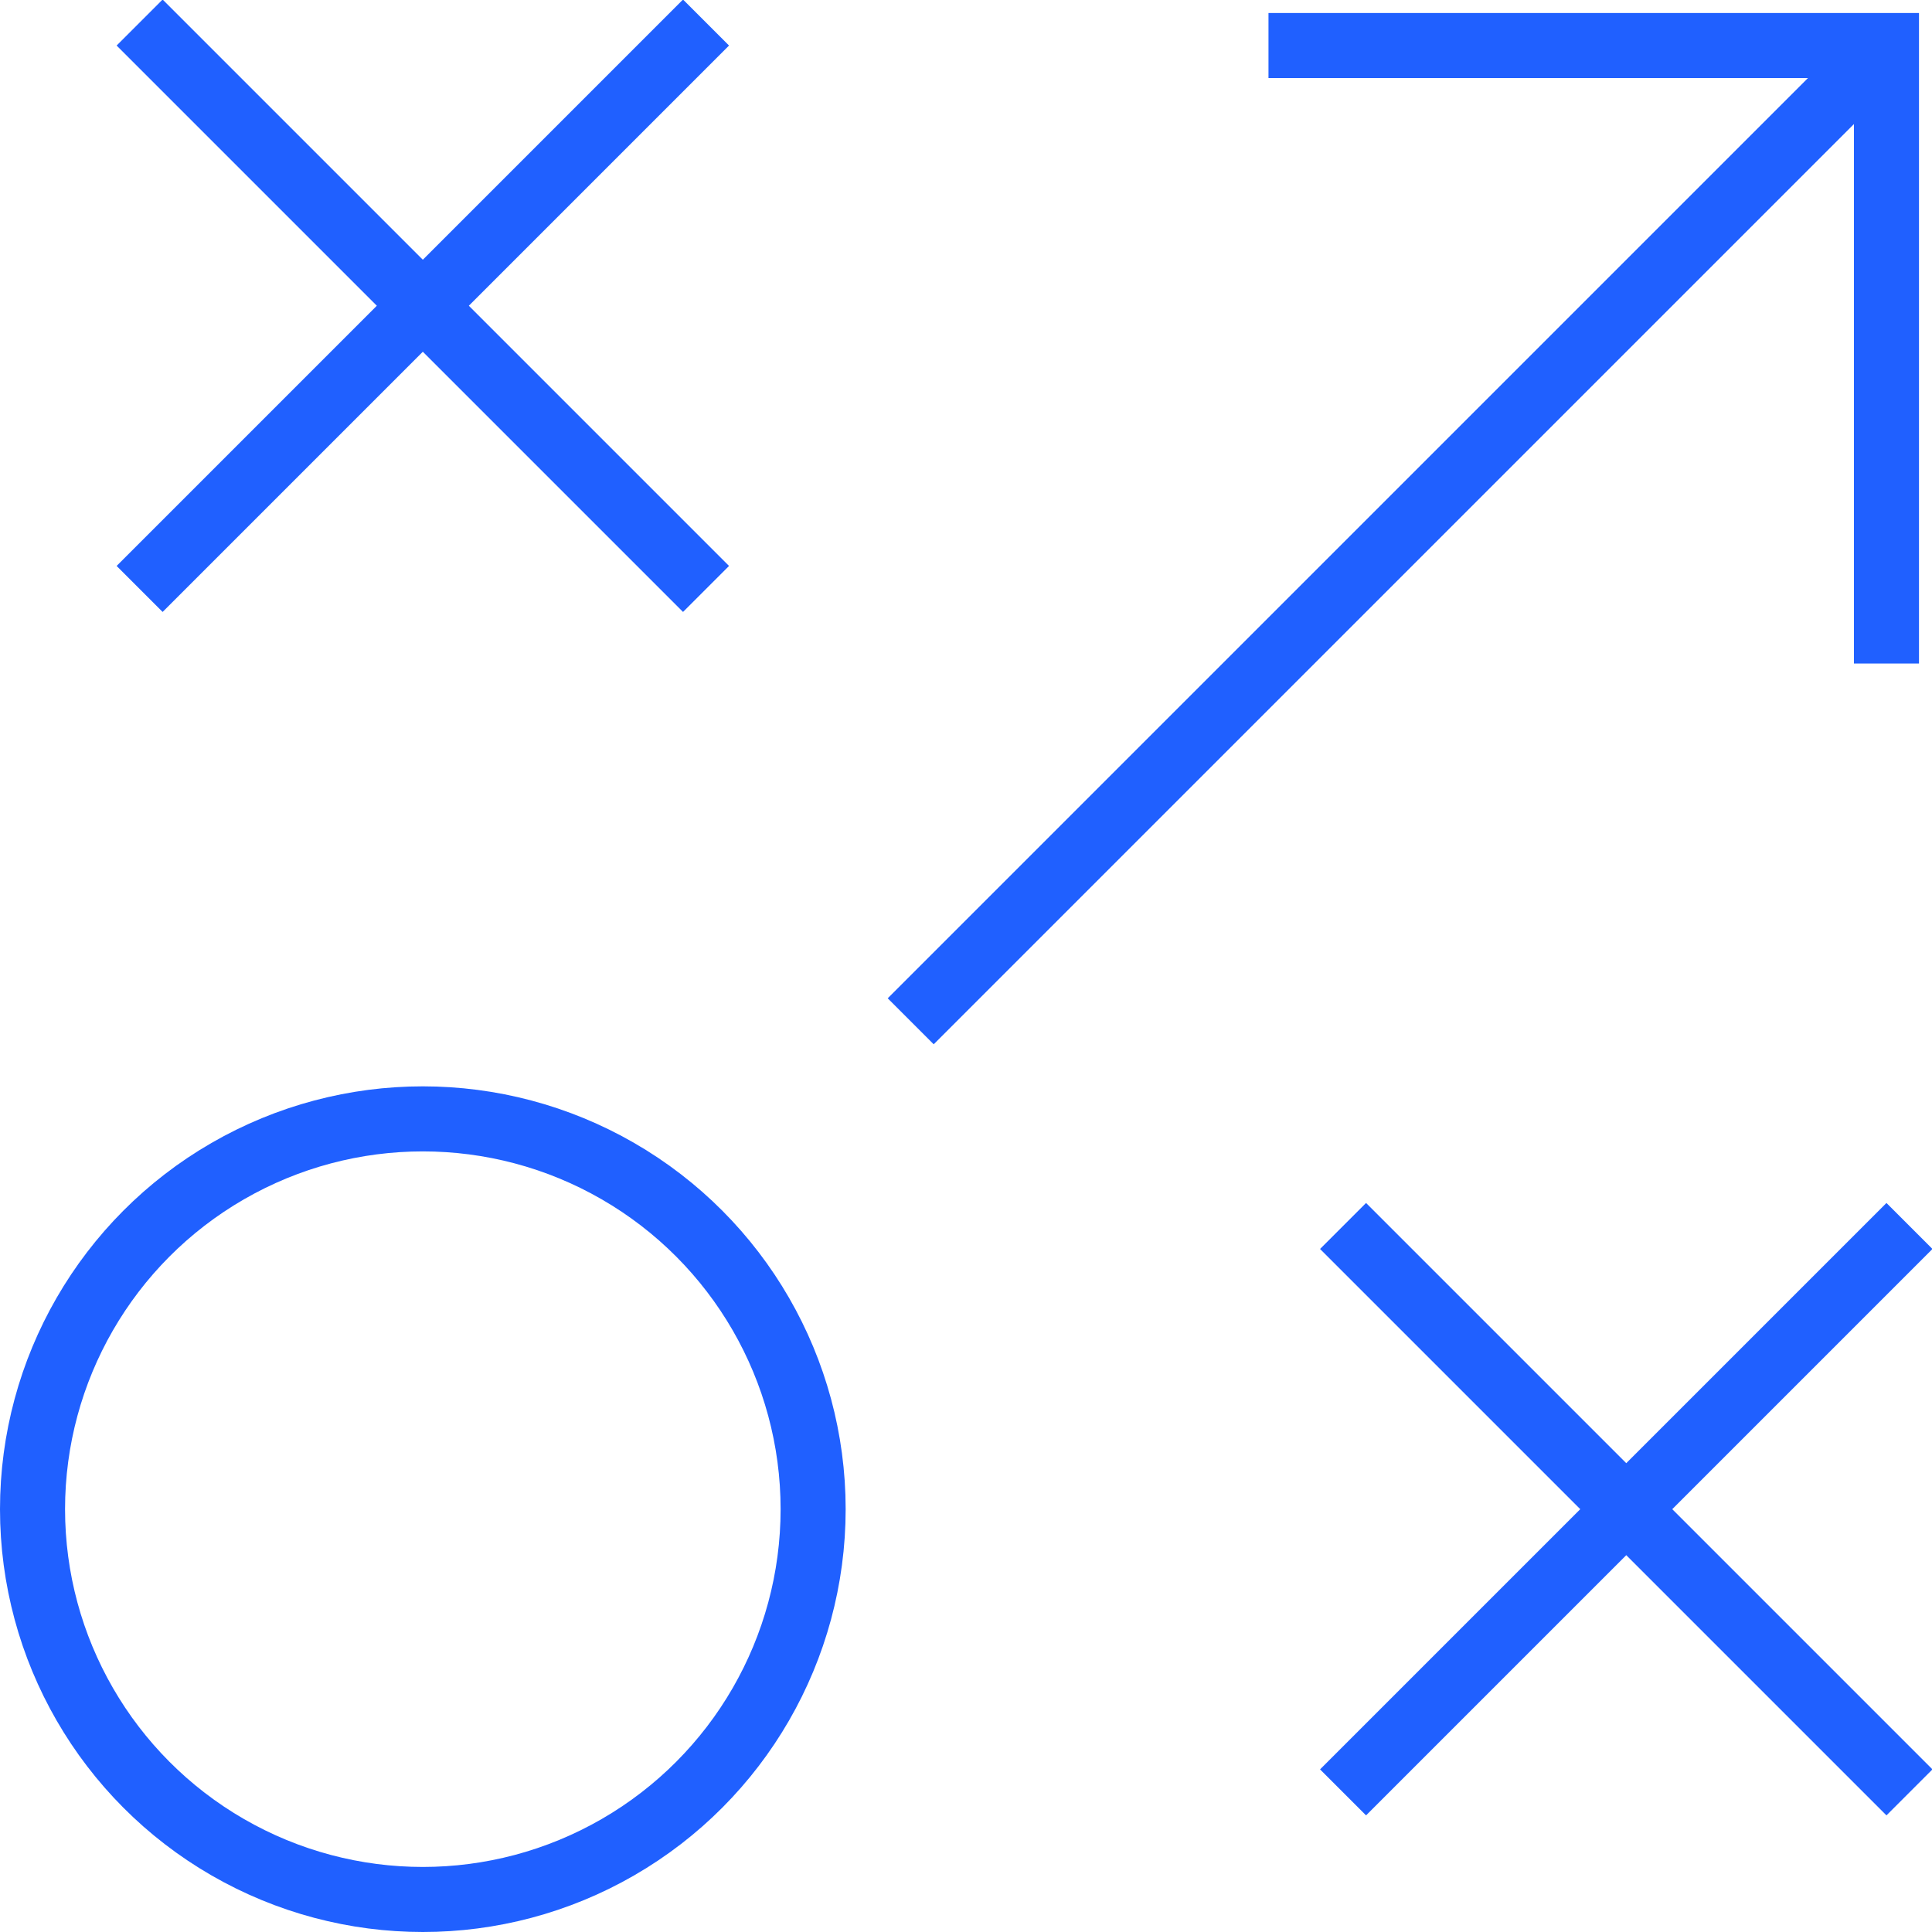
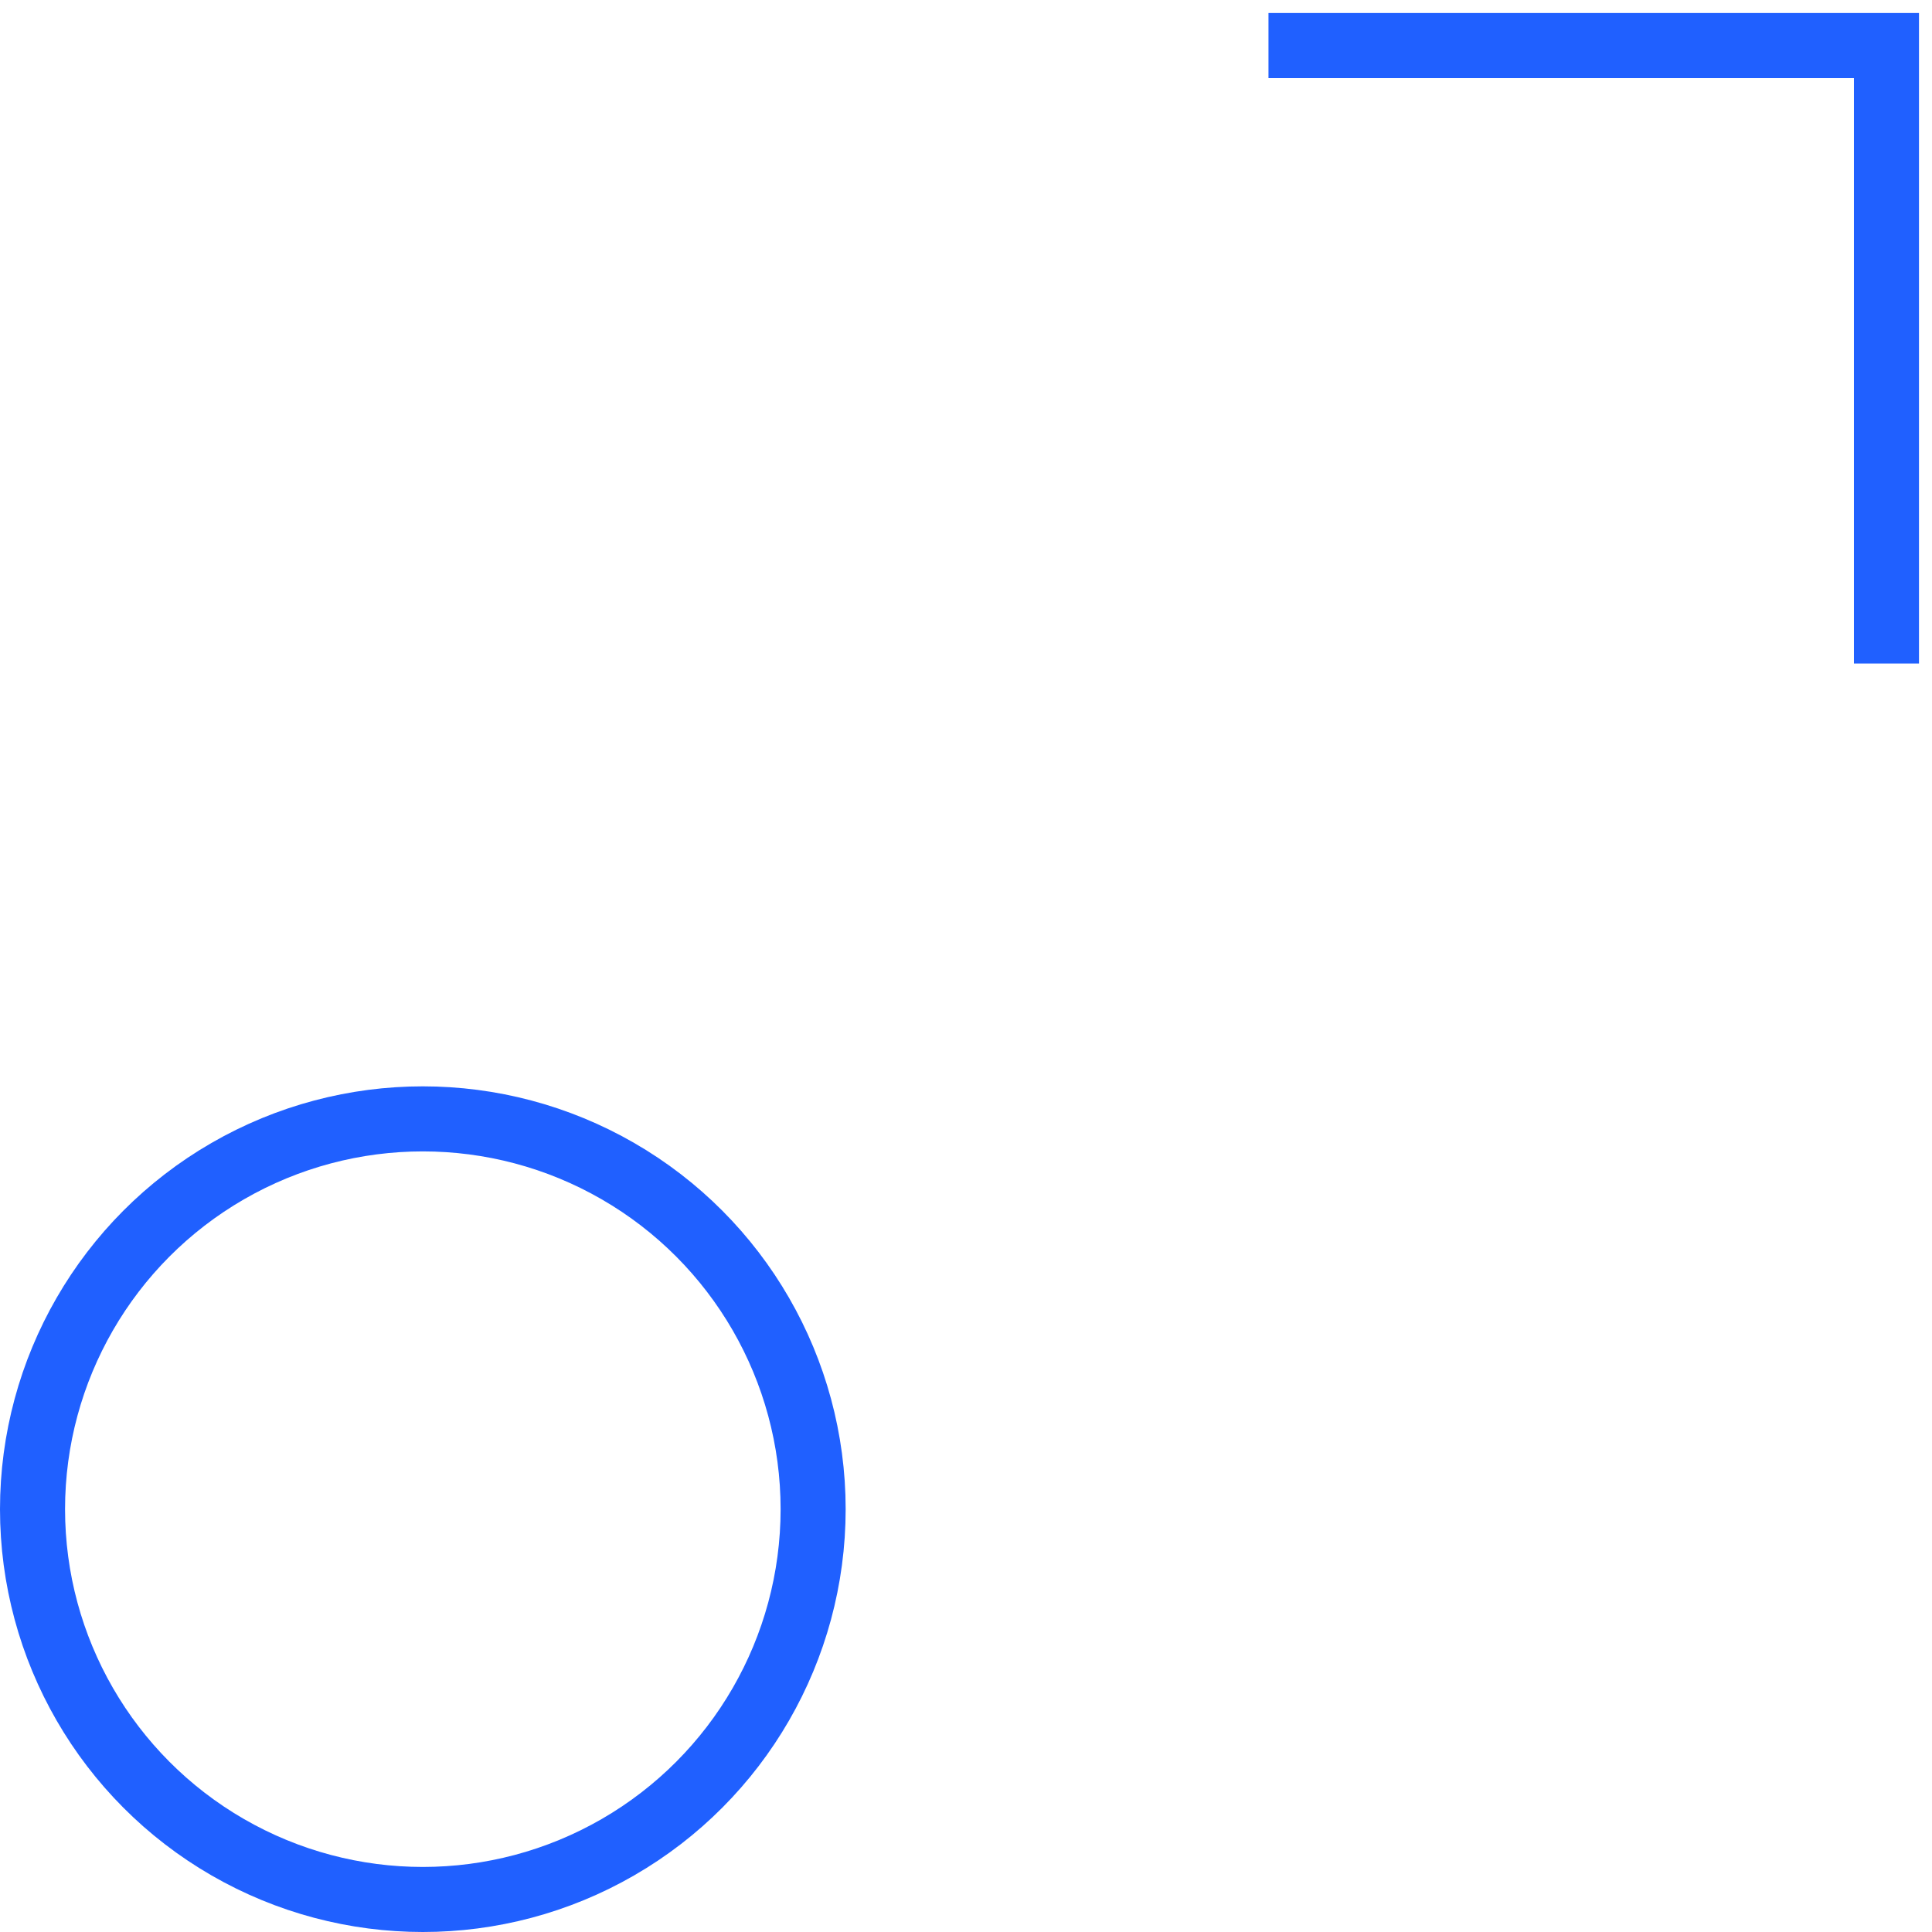
<svg xmlns="http://www.w3.org/2000/svg" width="59.4" height="59.4" overflow="visible">
  <style>.st1{fill:none;stroke:#2060ff;stroke-width:2;stroke-linecap:square;stroke-miterlimit:10}</style>
-   <path fill="none" stroke="#2060ff" stroke-width="2" stroke-miterlimit="10" d="M28 31.4l30-30" />
-   <path class="st1" d="M5 1.4l16 16M5 17.4l16-16M42 38.4l16 16M42 54.4l16-16" />
  <circle class="st1" cx="13" cy="46.4" r="12" />
  <path class="st1" d="M40 1.4h18v18" />
</svg>